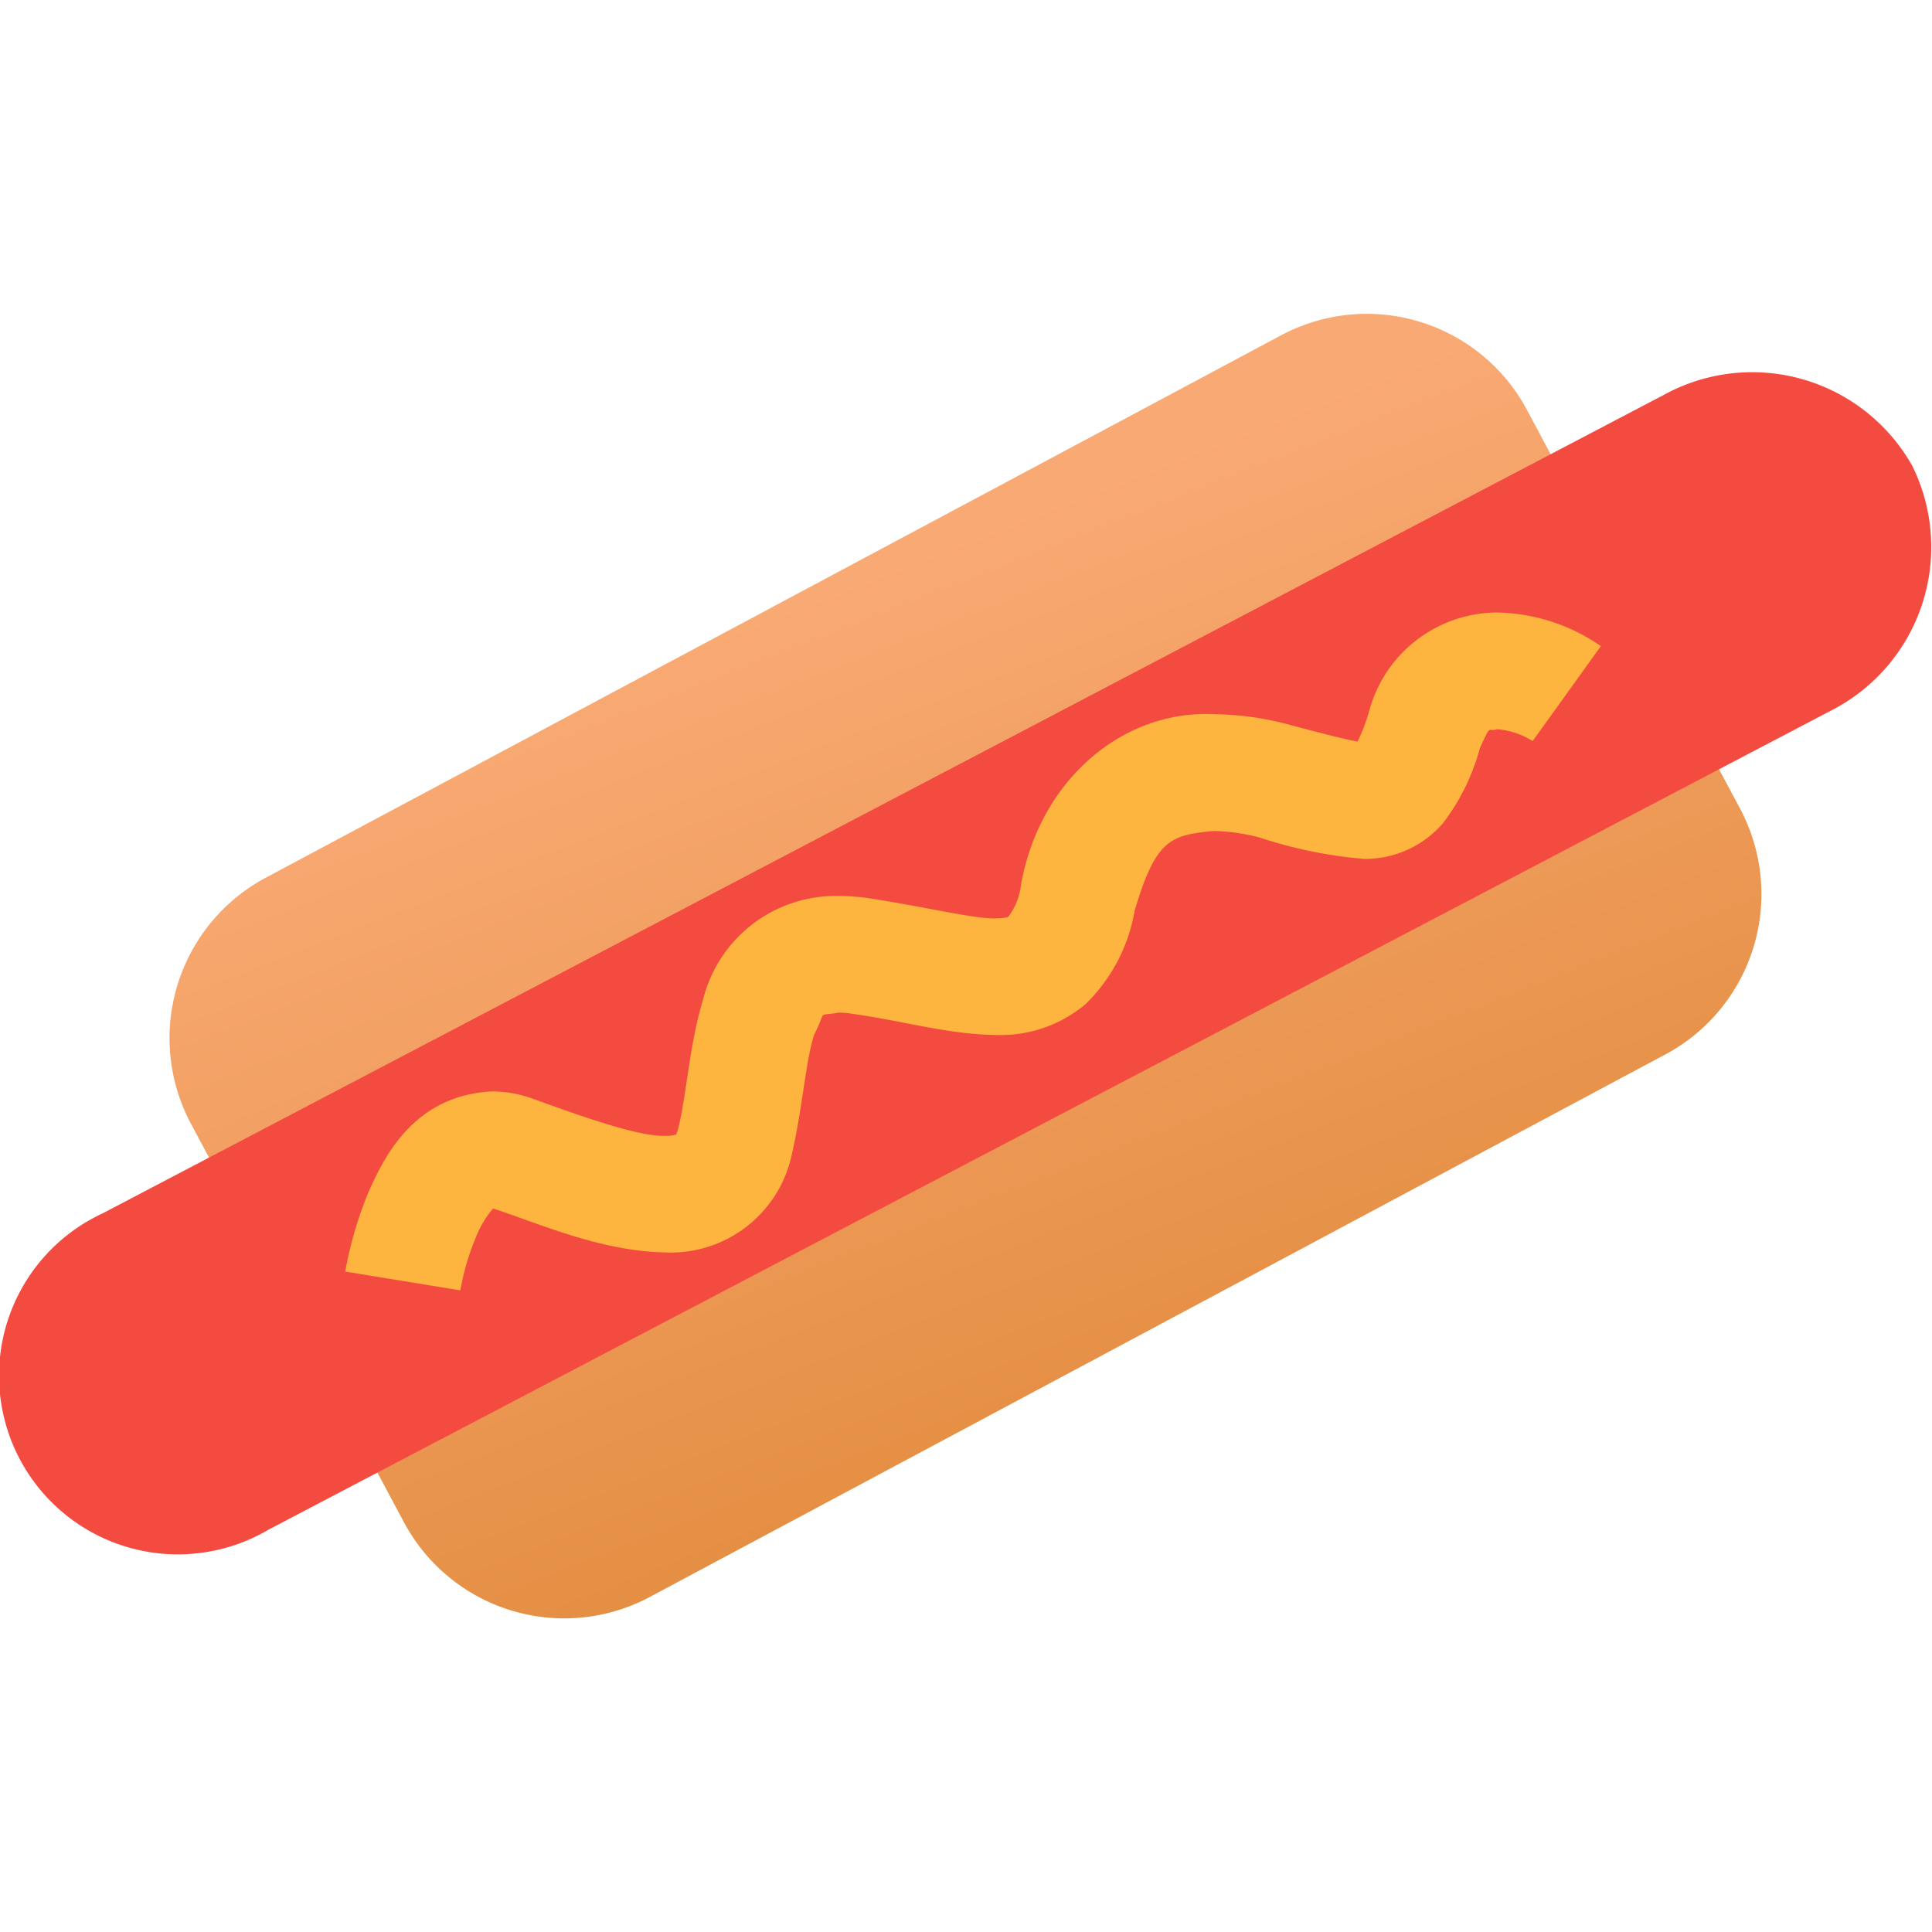
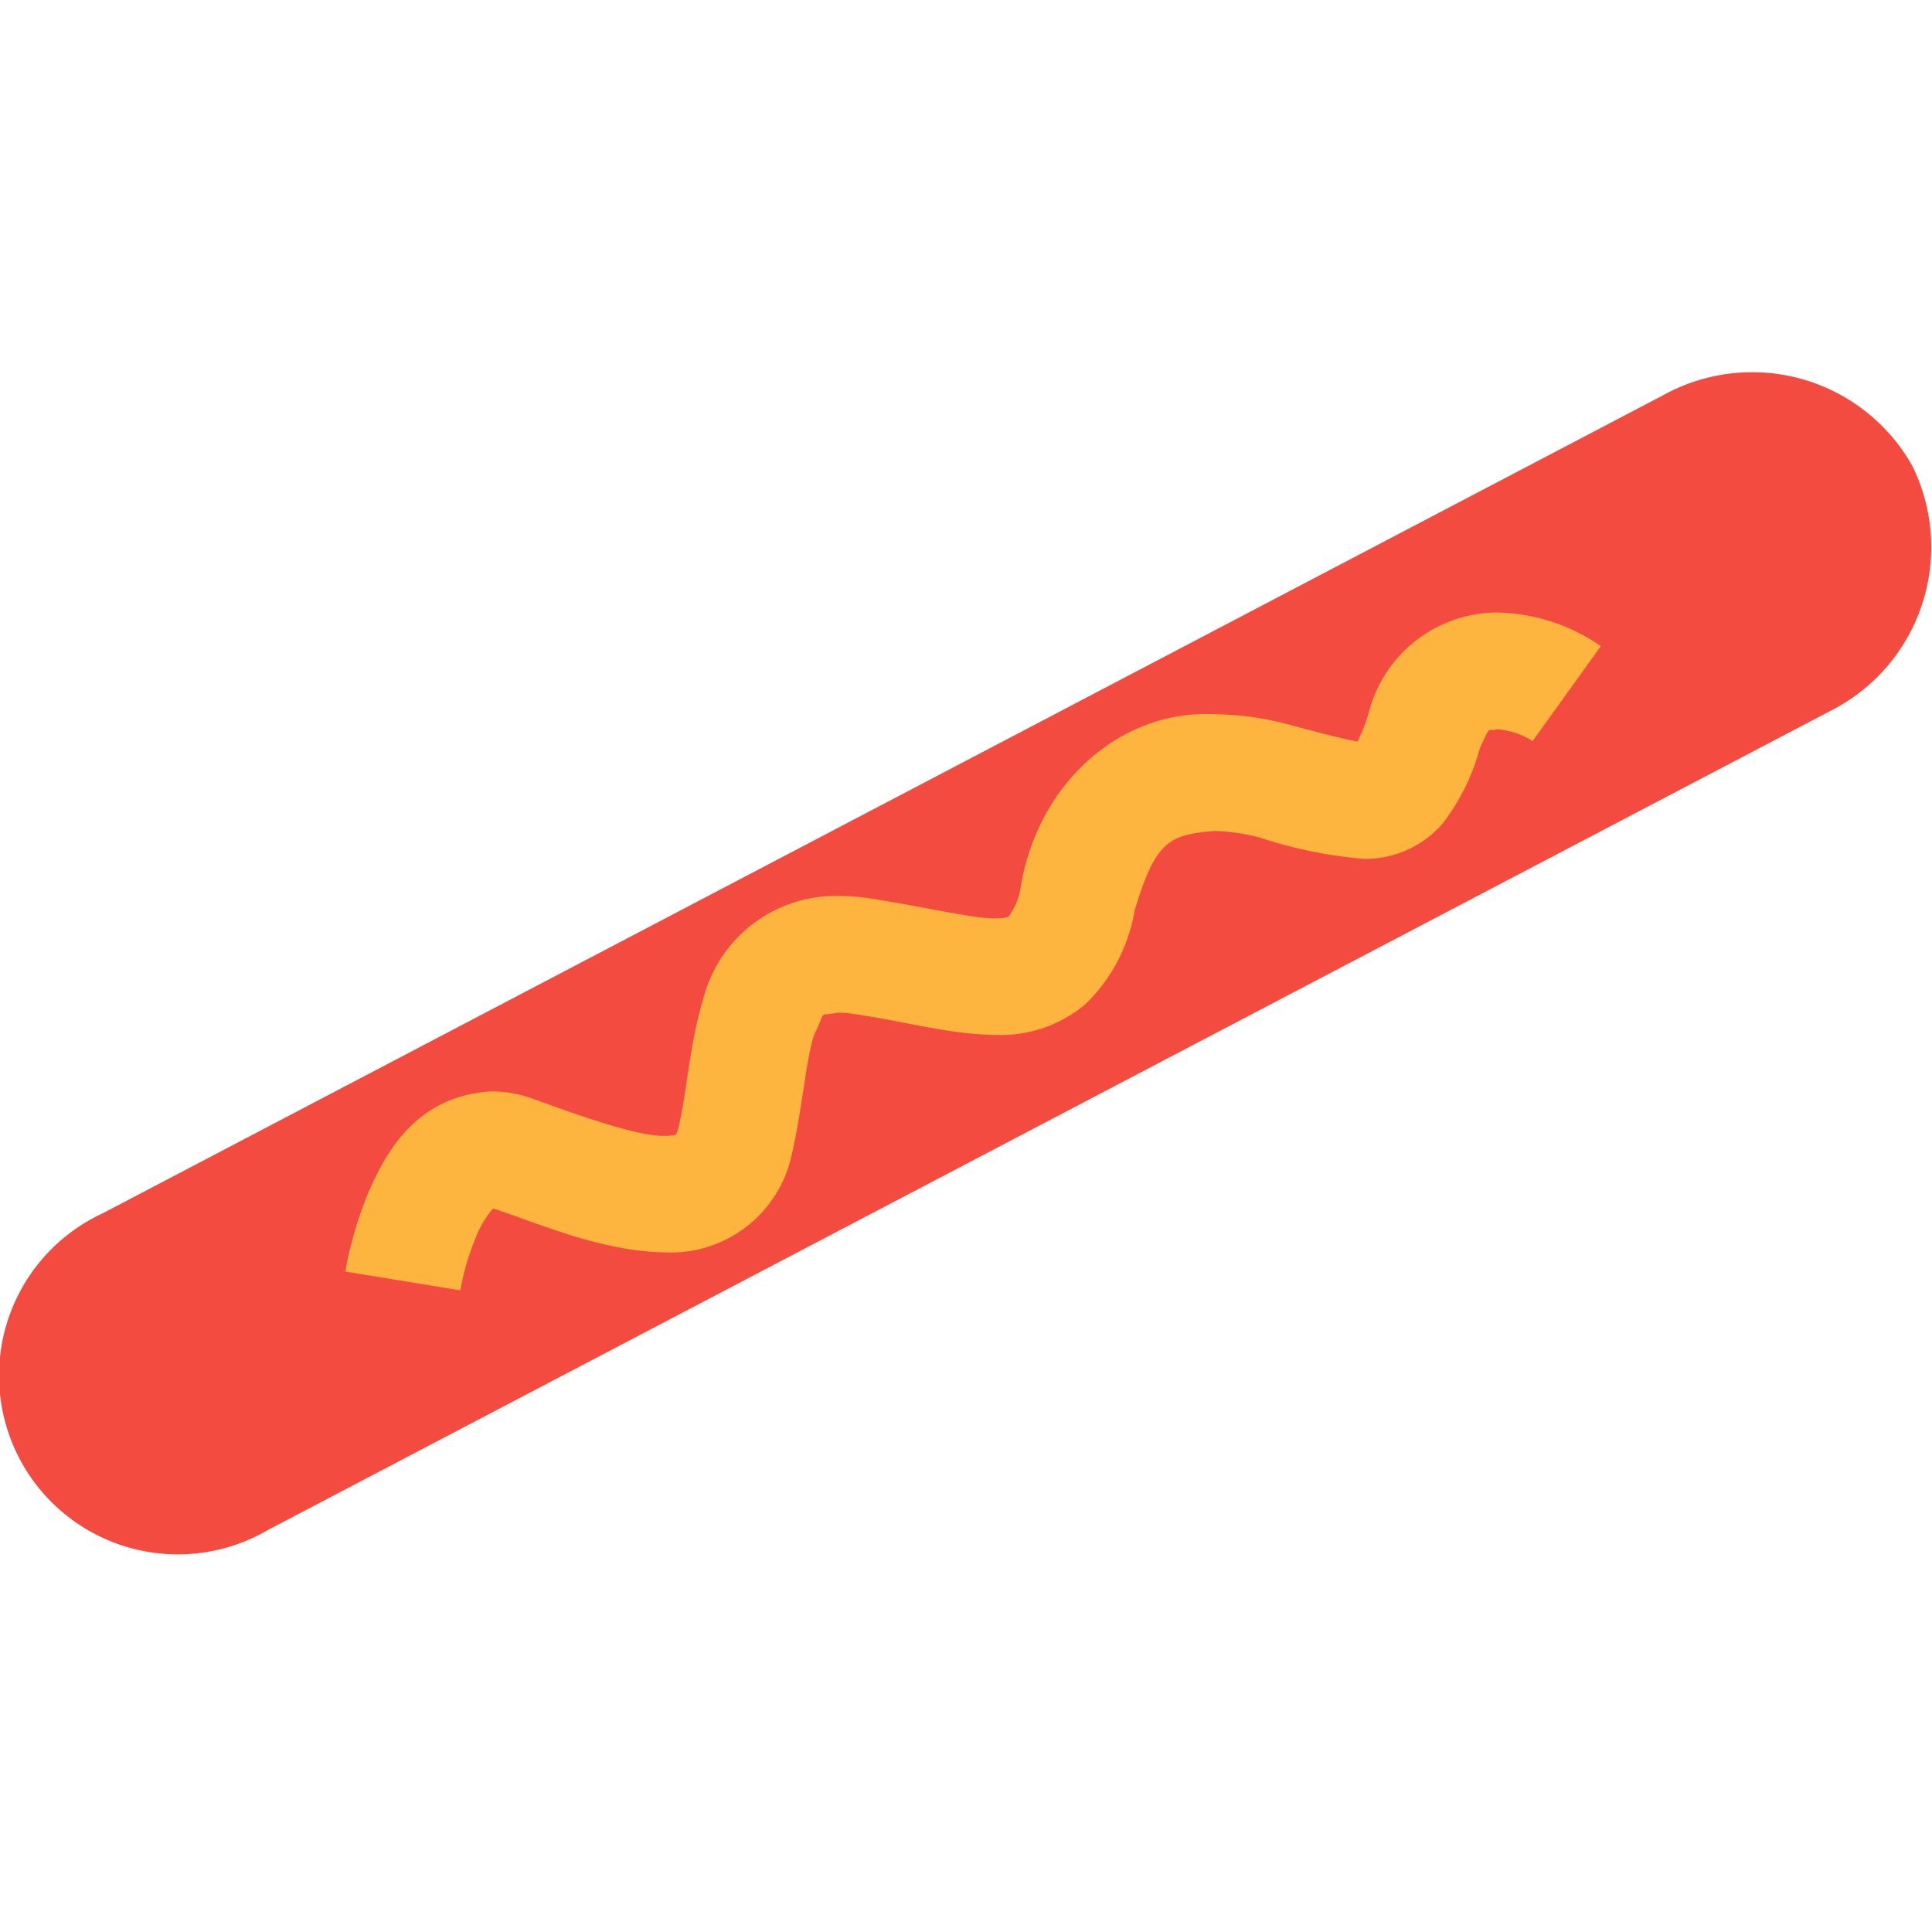
<svg xmlns="http://www.w3.org/2000/svg" width="800px" height="800px" viewBox="0 -16.1 99.154 99.154">
  <defs>
    <linearGradient id="linear-gradient" x1="0.369" y1="0.225" x2="0.693" y2="0.903" gradientUnits="objectBoundingBox">
      <stop offset="0" stop-color="#f9a973" />
      <stop offset="1" stop-color="#e28b3d" />
    </linearGradient>
  </defs>
  <g id="hotdog" transform="translate(-1457.649 -1767.151)">
    <g id="Group_171" data-name="Group 171">
-       <path id="Path_393" data-name="Path 393" d="M1546.963,1792.571a9.33,9.33,0,0,1-3.823,12.584l-52.163,27.867a9.328,9.328,0,0,1-12.585-3.824l-10.957-20.5a9.332,9.332,0,0,1,3.826-12.586l52.161-27.865a9.321,9.321,0,0,1,12.583,3.822Z" fill="url(#linear-gradient)" />
-     </g>
+       </g>
    <g id="Group_172" data-name="Group 172">
      <path id="Path_394" data-name="Path 394" d="M1555.8,1774.978a9.417,9.417,0,0,1-4.262,12.584l-80.118,42a9.176,9.176,0,1,1-8.514-16.234l80.126-42.006A9.422,9.422,0,0,1,1555.8,1774.978Z" fill="#f44b41" />
    </g>
    <g id="Group_173" data-name="Group 173">
      <path id="Path_395" data-name="Path 395" d="M1475.365,1816.317a19.759,19.759,0,0,1,1.184-4.054h0c.835-1.893,2.37-5,6.36-5.2h0a6.258,6.258,0,0,1,2.021.353h0c2.534.92,5.513,1.984,6.869,1.928h0a1.928,1.928,0,0,0,.546-.063h0a1.6,1.6,0,0,0,.106-.295h0c.454-1.81.551-4.211,1.287-6.66h0a7.019,7.019,0,0,1,6.945-5.293h0a11.13,11.13,0,0,1,1.685.135h0c2.981.473,5.316,1.045,6.4,1.018h0c.673-.024.627-.1.635-.094h0a3.308,3.308,0,0,0,.643-1.615h0c.949-5.377,5.209-8.994,9.891-8.772h0a15.3,15.3,0,0,1,3.887.541h0c1.665.446,2.914.764,3.5.863h0a9.96,9.96,0,0,0,.576-1.5h0a6.826,6.826,0,0,1,6.584-5.123h0a9.661,9.661,0,0,1,5.324,1.725h0l-3.5,4.873a4.031,4.031,0,0,0-1.829-.609h0a.626.626,0,0,1-.292.035h0c-.157,0-.152-.012-.586.931h0a11.045,11.045,0,0,1-1.9,3.862h0a5.267,5.267,0,0,1-4.049,1.828h0a23.134,23.134,0,0,1-5.336-1.09h0a9.977,9.977,0,0,0-2.384-.342h0c-2.22.217-2.966.426-4.053,4.1h0a8.731,8.731,0,0,1-2.516,4.783h0a6.756,6.756,0,0,1-4.6,1.586h0c-2.446-.031-4.652-.7-7.307-1.078h0a4.434,4.434,0,0,0-.782-.067h0c-1.153.213-.551-.2-1.229,1.1h0c-.441,1.3-.588,3.709-1.178,6.262h0a6.348,6.348,0,0,1-6.477,4.943h0c-3.3-.061-6.392-1.453-8.821-2.252h0c-.02.018-.045.041-.079.07h0a5.331,5.331,0,0,0-.83,1.436h0a12.724,12.724,0,0,0-.784,2.693h0l-5.92-.965Z" fill="#fdb53f" />
    </g>
  </g>
</svg>